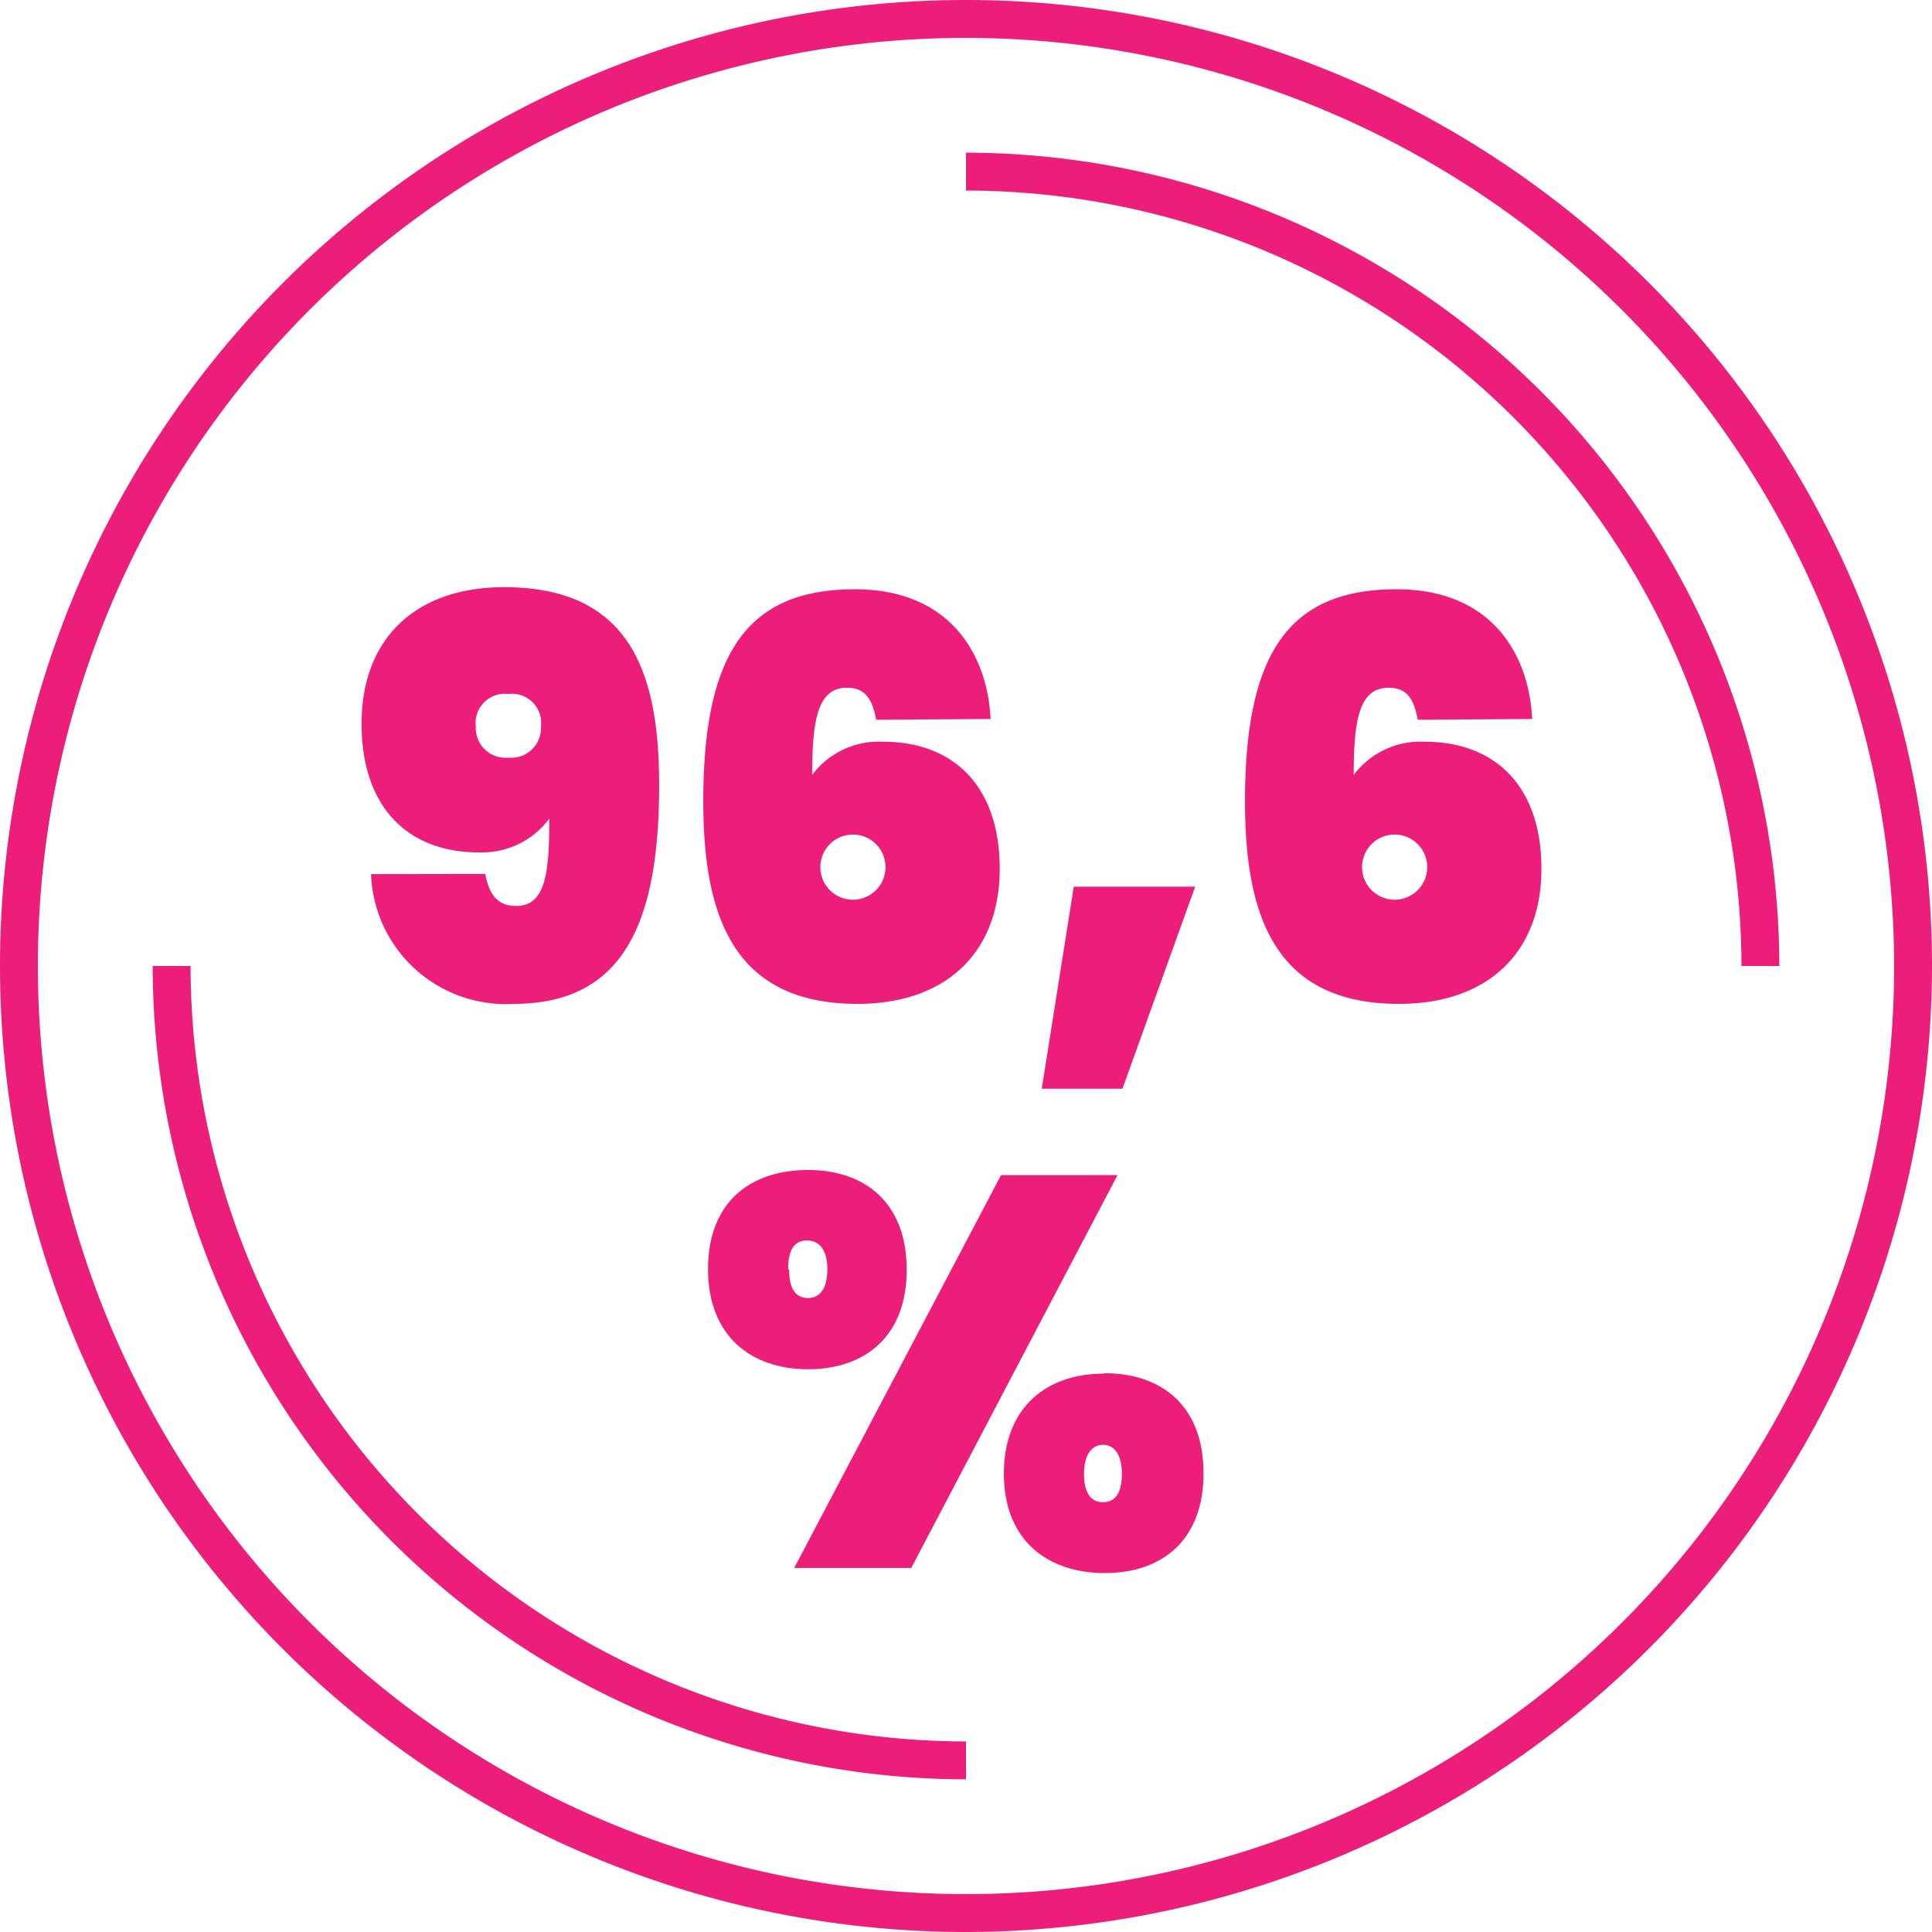
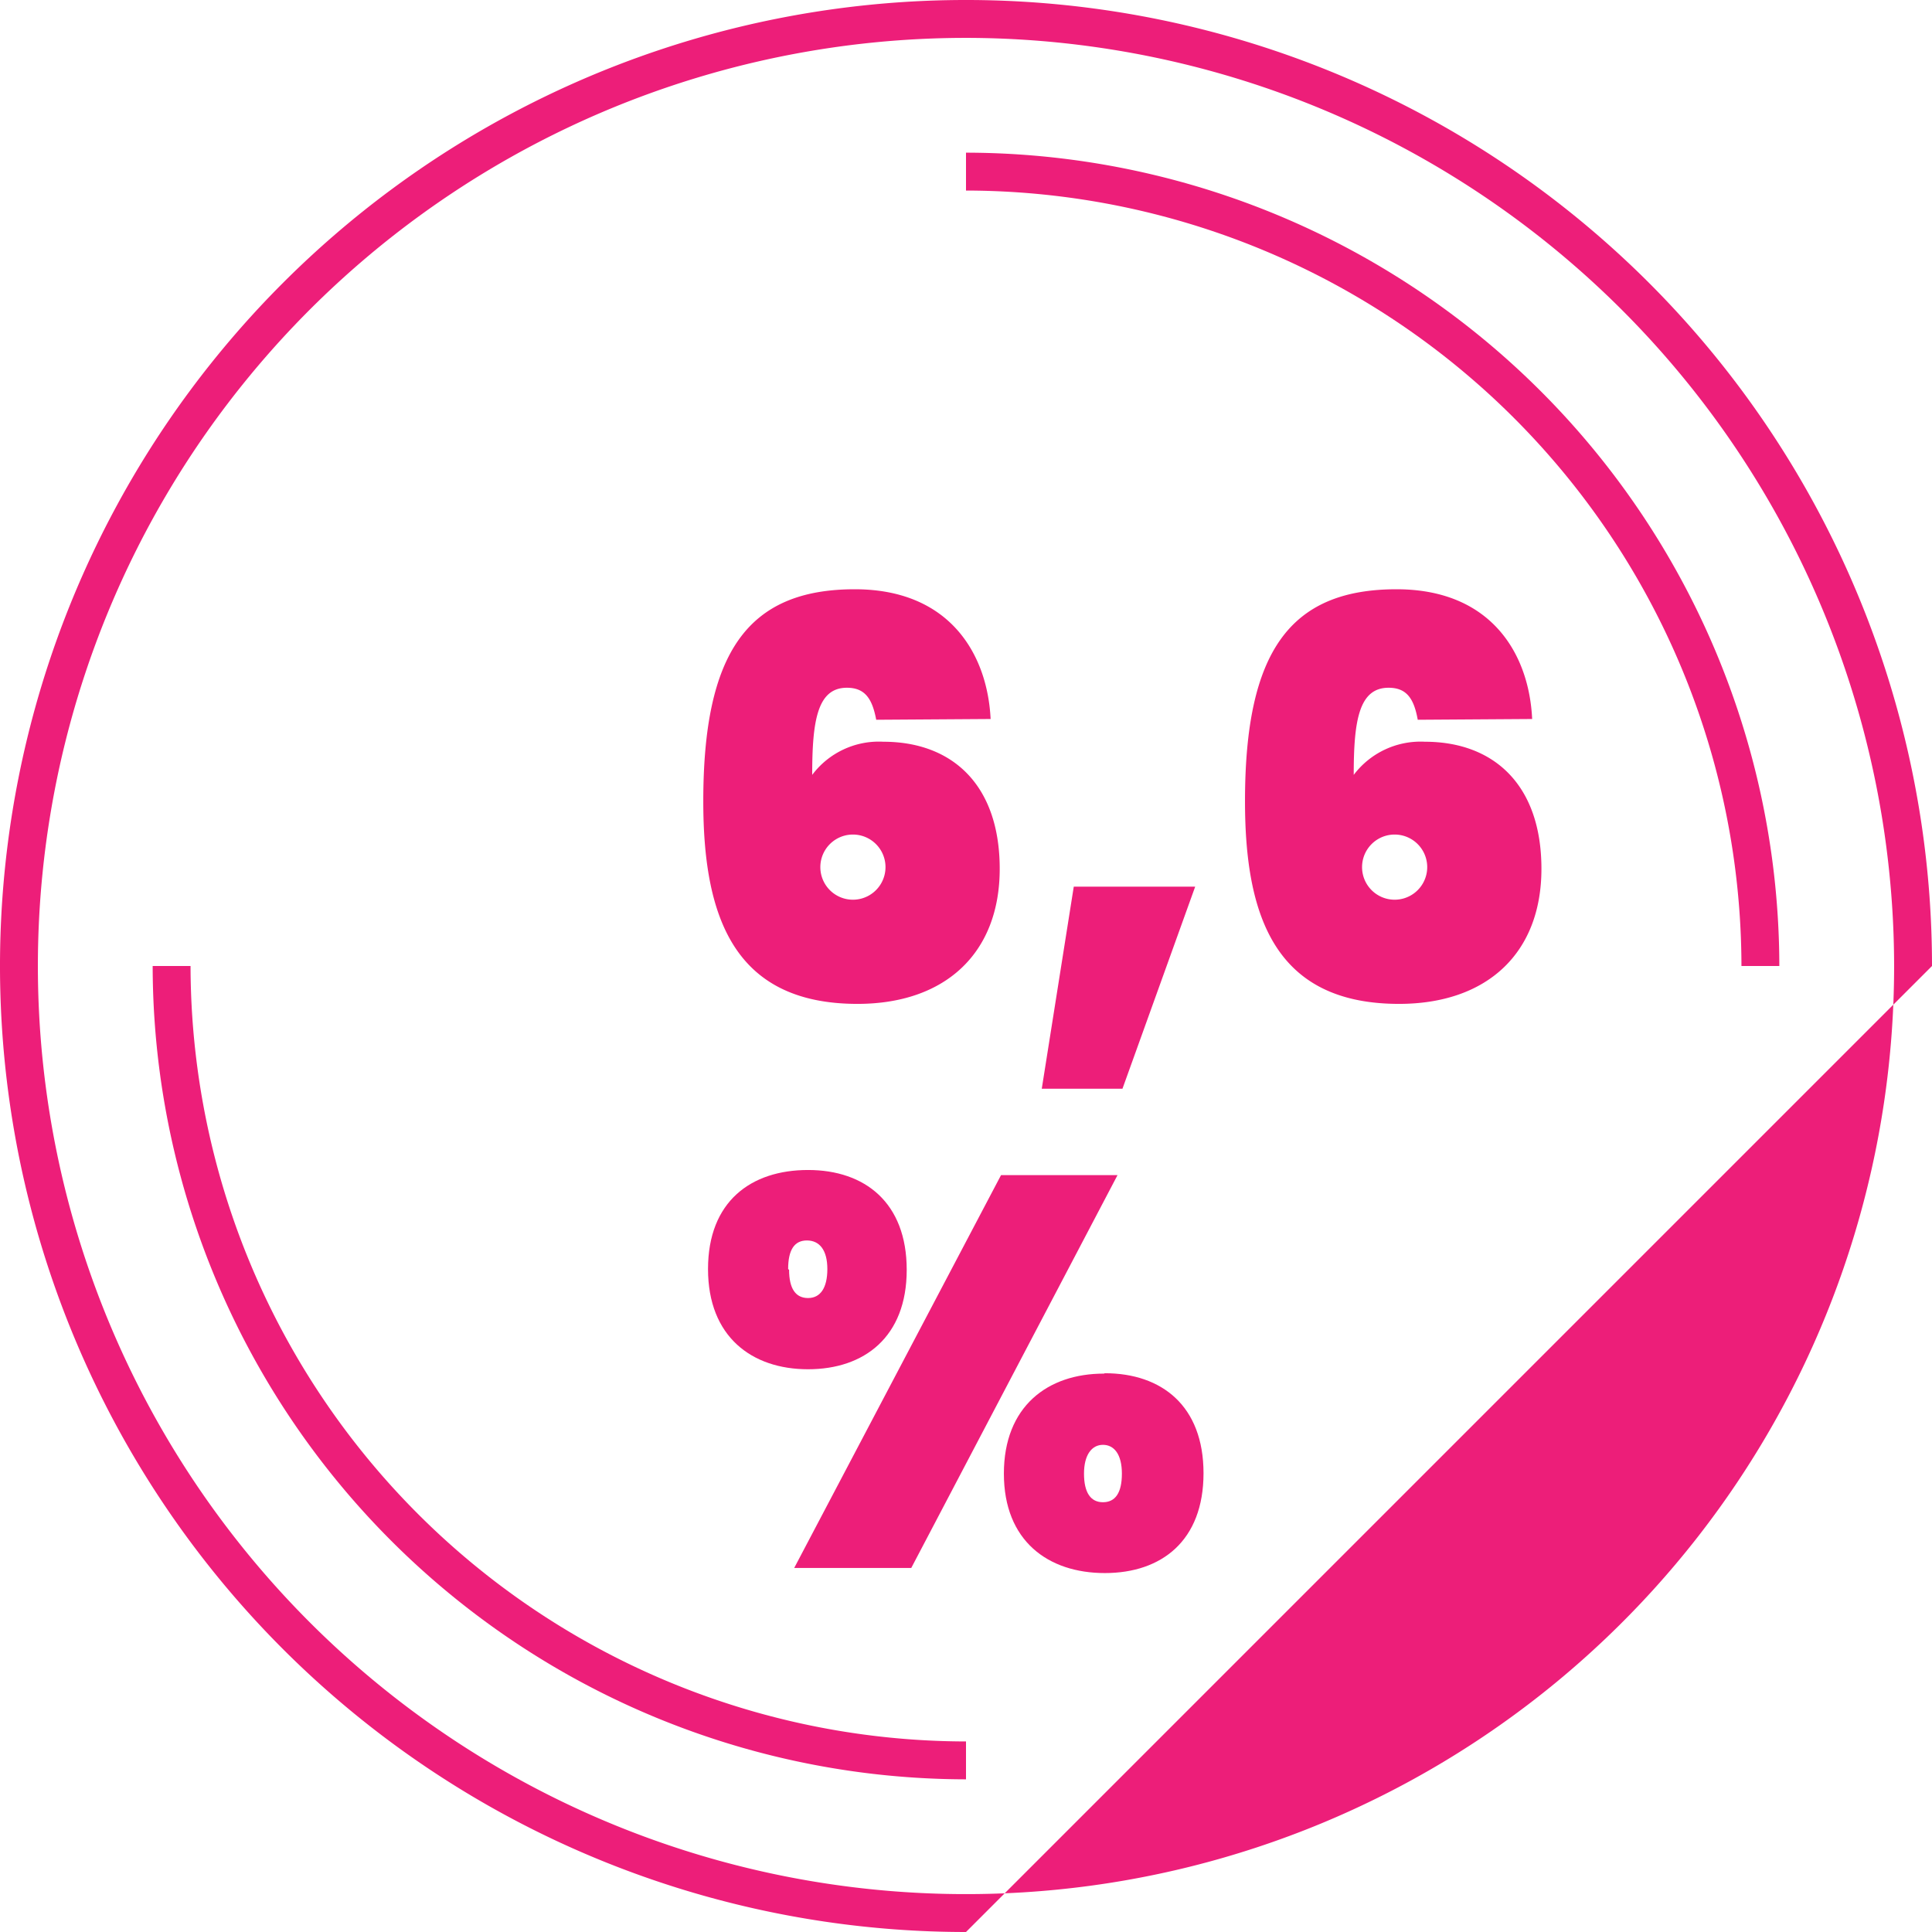
<svg xmlns="http://www.w3.org/2000/svg" id="Layer_1" data-name="Layer 1" viewBox="0 0 102 102">
  <defs>
    <style>.cls-1{fill:#ed1e79;}</style>
  </defs>
-   <path class="cls-1" d="M25.62,46.14c.2,1.11.67,1.69,1.63,1.69,1.57,0,1.75-1.78,1.75-4.61A4.42,4.42,0,0,1,25.24,45c-3.56,0-6.15-2.24-6.15-6.79S22,31,26.61,31c6.59,0,8.19,4.4,8.19,10.44C34.8,48.76,32.9,53,27.11,53a7.12,7.12,0,0,1-7.52-6.85Zm2.94-7.78a1.54,1.54,0,0,0-1.72-1.72,1.54,1.54,0,0,0-1.72,1.72A1.57,1.57,0,0,0,26.84,40,1.57,1.57,0,0,0,28.56,38.36Z" transform="translate(0 0)" />
  <path class="cls-1" d="M46.26,38c-.21-1.11-.59-1.69-1.55-1.69-1.57,0-1.83,1.78-1.83,4.6a4.4,4.4,0,0,1,3.76-1.75c3.61,0,6.14,2.25,6.14,6.71S49.9,53,45.27,53c-6.59,0-8.14-4.7-8.14-10.7,0-7.84,2.34-11.19,8-11.19,5,0,7,3.41,7.17,6.85Zm-2.95,7.78a1.72,1.72,0,0,0,3.44,0,1.72,1.72,0,0,0-3.44,0Z" transform="translate(0 0)" />
  <path class="cls-1" d="M56.69,46.81H63.1L59.26,57.48H55Z" transform="translate(0 0)" />
  <path class="cls-1" d="M74.85,38c-.2-1.11-.58-1.69-1.54-1.69-1.58,0-1.84,1.78-1.84,4.6a4.42,4.42,0,0,1,3.76-1.75c3.61,0,6.15,2.25,6.15,6.71S78.5,53,73.86,53c-6.59,0-8.13-4.7-8.13-10.7,0-7.84,2.33-11.19,8-11.19,5,0,7,3.41,7.16,6.85Zm-2.94,7.78a1.72,1.72,0,0,0,3.44,0,1.72,1.72,0,0,0-3.44,0Z" transform="translate(0 0)" />
  <path class="cls-1" d="M42.66,61.77c3,0,5.21,1.72,5.21,5.27s-2.24,5.25-5.21,5.25S37.38,70.57,37.38,67,39.65,61.77,42.66,61.77Zm-1,5.27c0,1,.35,1.49,1,1.49S43.68,68,43.68,67s-.41-1.51-1.08-1.51S41.61,66,41.61,67Zm11.19-5H59L48.11,82.78H41.93Zm5.48,10.46c3,0,5.21,1.72,5.21,5.28s-2.21,5.27-5.21,5.27S53,81.35,53,77.8,55.31,72.52,58.28,72.52ZM57.23,77.8c0,1,.35,1.51,1,1.51s1-.49,1-1.51-.41-1.52-1-1.52S57.23,76.81,57.23,77.8Z" transform="translate(0 0)" />
-   <path class="cls-1" d="M51,102a51,51,0,1,1,51-51A51.06,51.06,0,0,1,51,102ZM51,2a49,49,0,1,0,49,49A49.05,49.05,0,0,0,51,2Z" transform="translate(0 0)" />
+   <path class="cls-1" d="M51,102a51,51,0,1,1,51-51ZM51,2a49,49,0,1,0,49,49A49.05,49.05,0,0,0,51,2Z" transform="translate(0 0)" />
  <path class="cls-1" d="M93.94,51h-2A41,41,0,0,0,51,10.06v-2A43,43,0,0,1,93.94,51Z" transform="translate(0 0)" />
  <path class="cls-1" d="M51,93.94A43,43,0,0,1,8.06,51h2A41,41,0,0,0,51,91.94Z" transform="translate(0 0)" />
</svg>